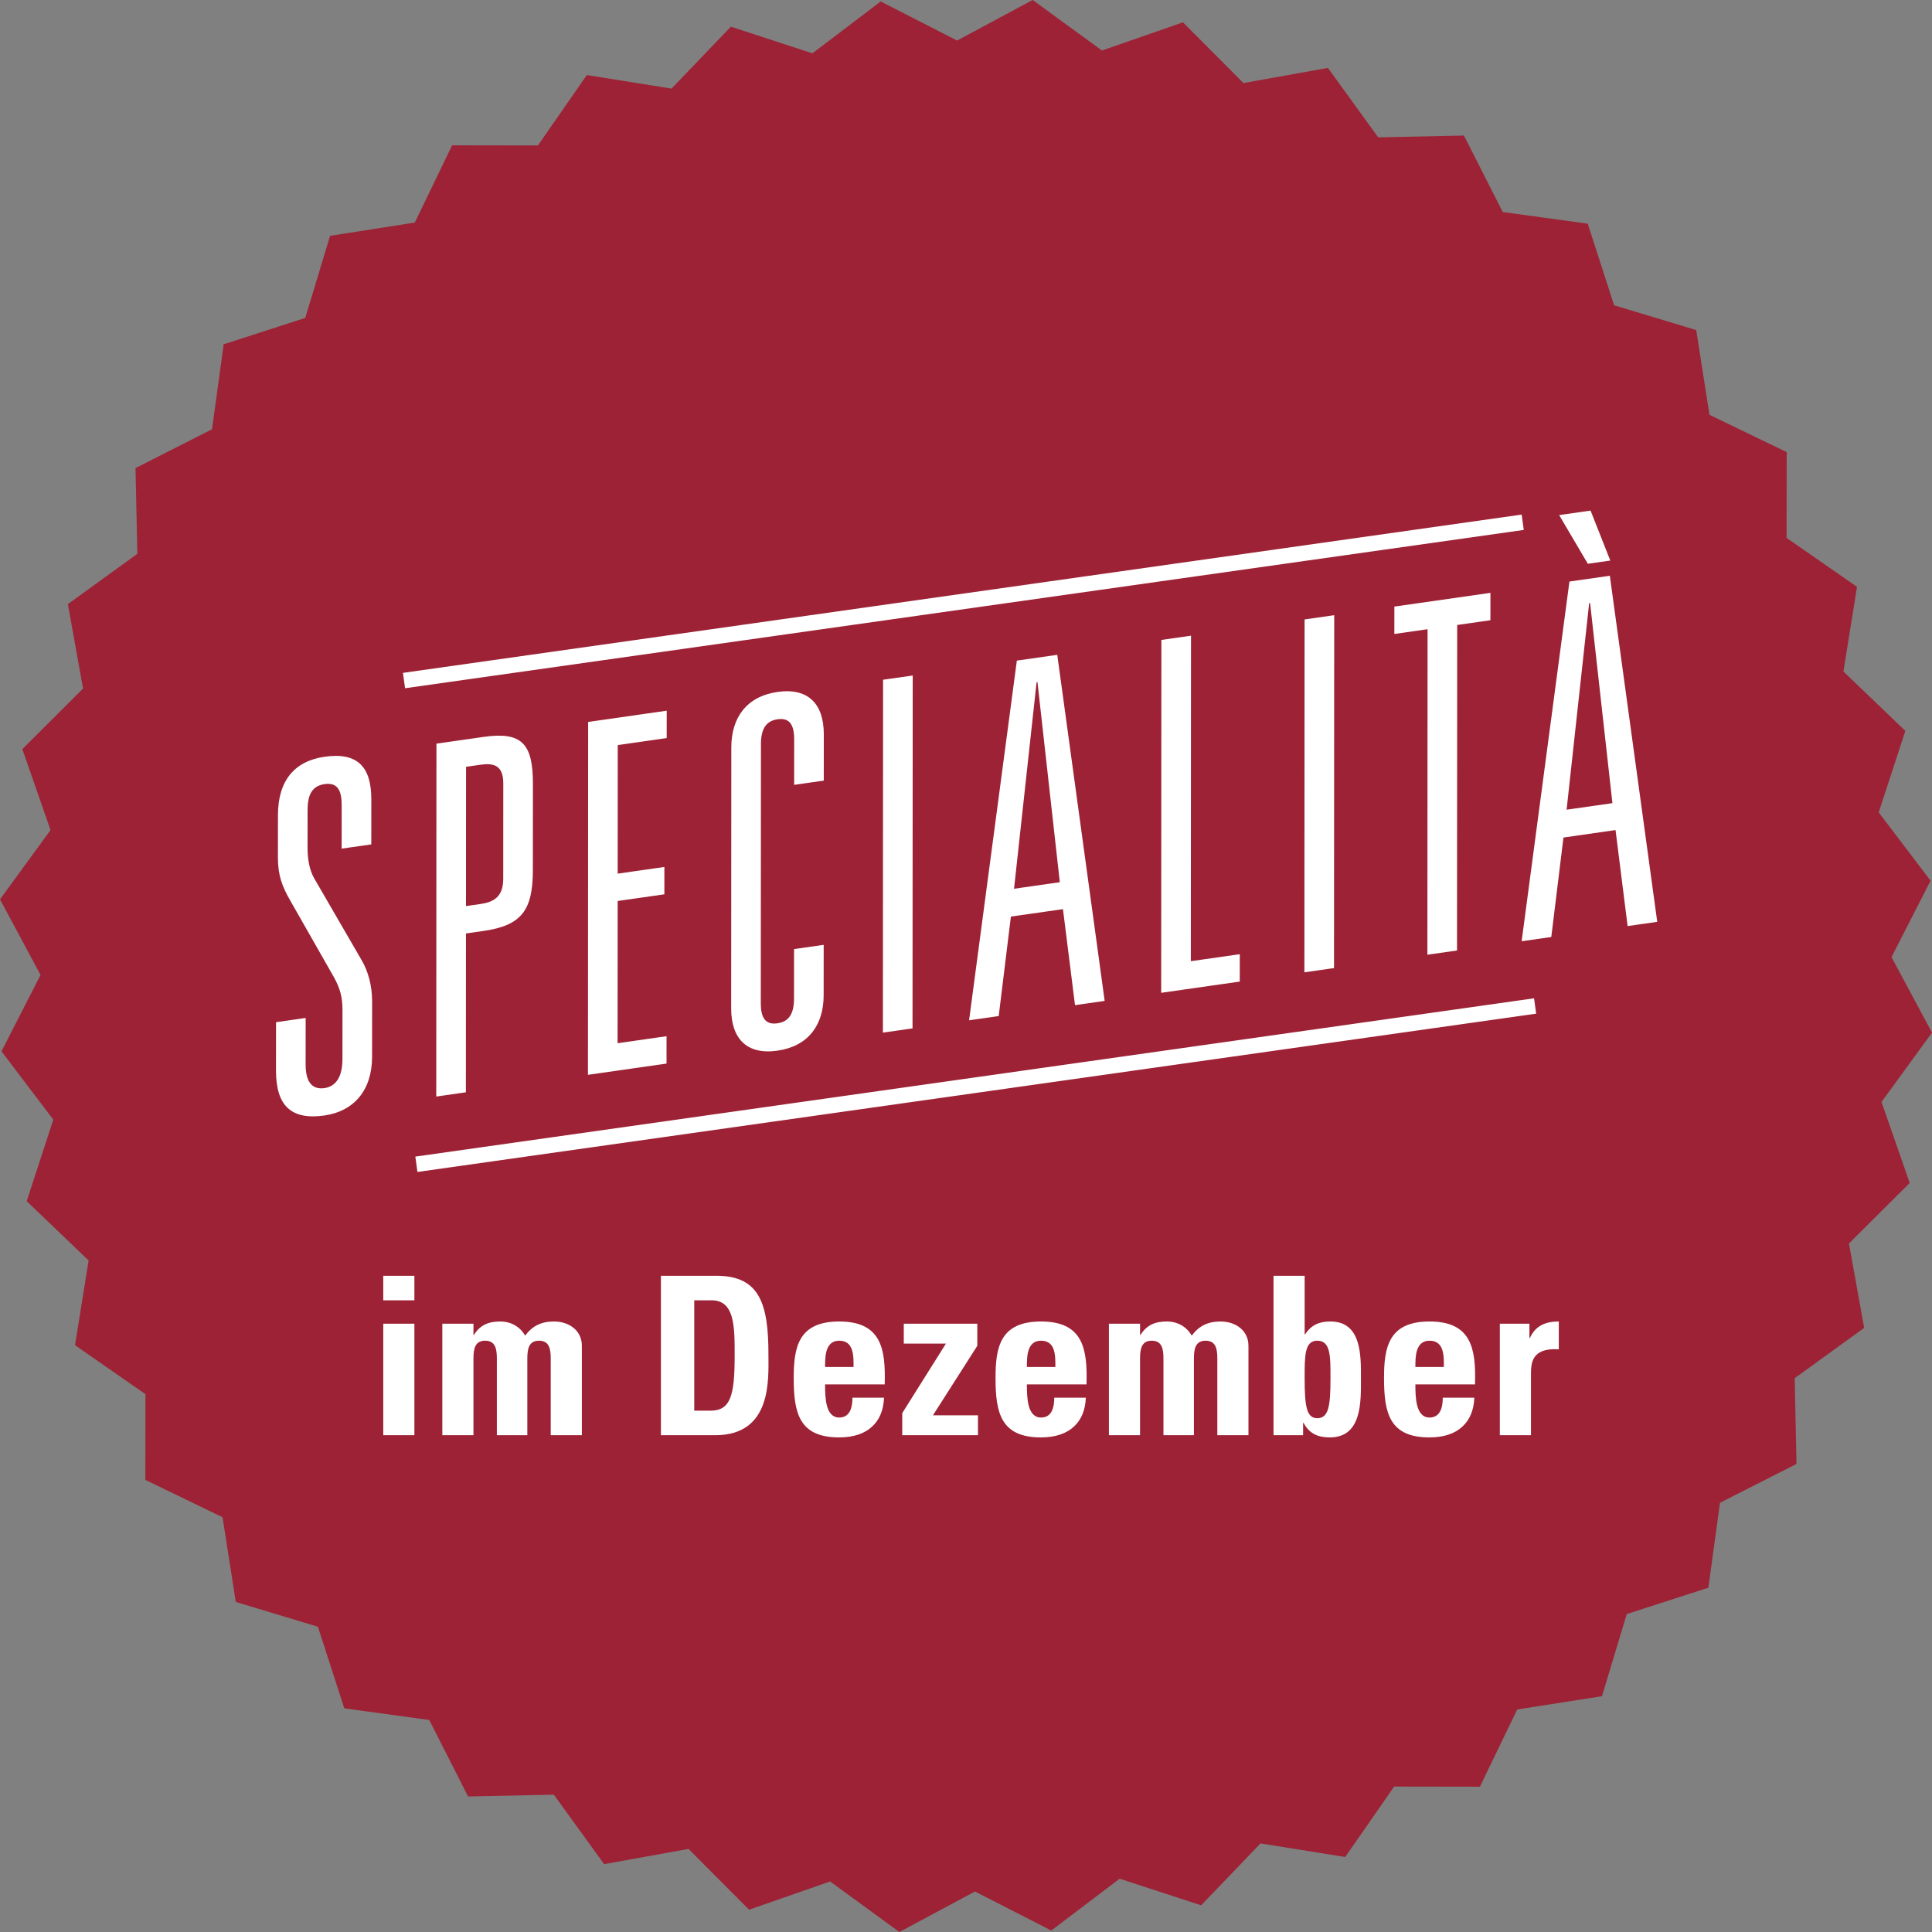
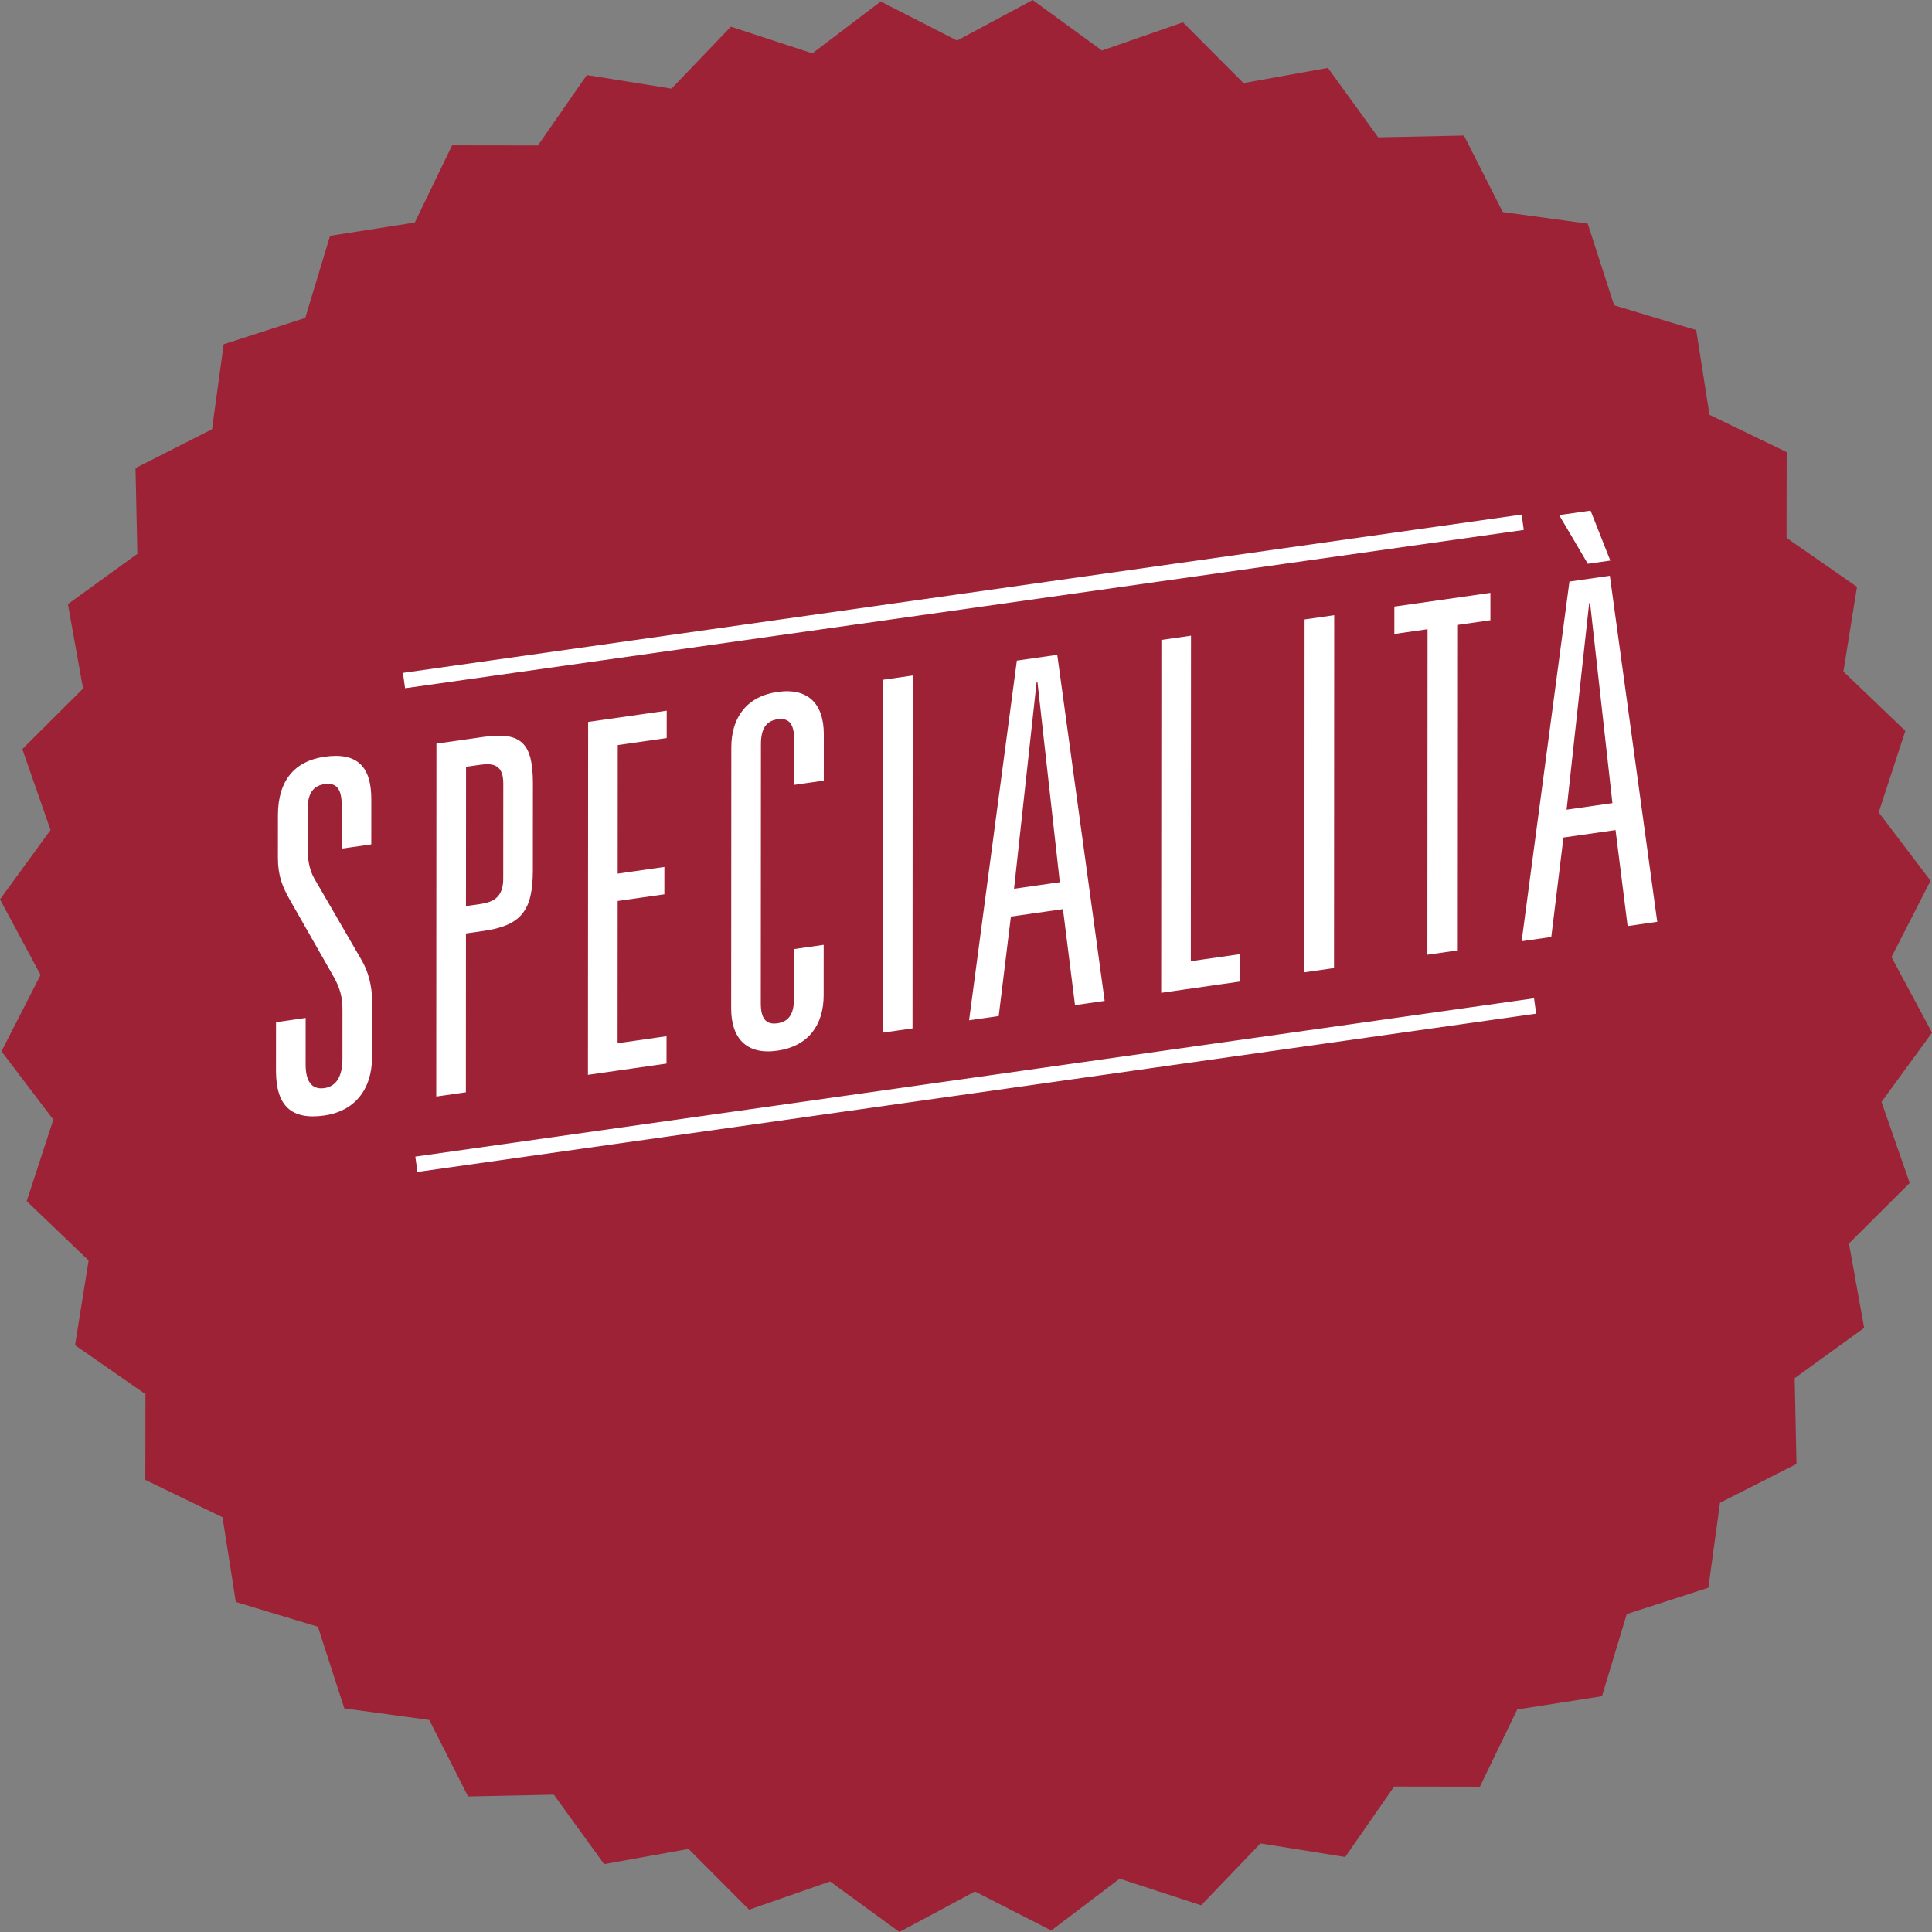
<svg xmlns="http://www.w3.org/2000/svg" width="140px" height="140px" viewBox="0 0 140 140" version="1.1">
  <rect x="0" y="0" width="140" height="140" fill="#808080" stroke="none" />
  <title>specialita-datum-badge-12</title>
  <desc>Created with Sketch.</desc>
  <g id="specialita-datum-badge-12" stroke="none" stroke-width="1" fill="none" fill-rule="evenodd">
    <g id="Group-2">
      <polygon id="Fill-1" fill="#9D2235" points="74.83 0 69.353 2.938 63.819 0.107 58.869 3.864 52.961 1.934 48.66 6.421 42.524 5.438 38.978 10.541 32.762 10.531 30.058 16.127 23.918 17.09 22.12 23.038 16.208 24.949 15.364 31.106 9.82 33.919 9.953 40.132 4.919 43.777 6.019 49.895 1.618 54.282 3.661 60.15 0 65.172 2.938 70.649 0.107 76.183 3.864 81.133 1.934 87.04 6.421 91.34 5.437 97.478 10.54 101.026 10.531 107.239 16.125 109.944 17.087 116.084 23.037 117.88 24.95 123.794 31.106 124.636 33.918 130.178 40.132 130.049 43.778 135.082 49.894 133.981 54.28 138.384 60.151 136.339 65.173 140 70.649 137.065 76.181 139.893 81.132 136.137 87.04 138.066 91.341 133.581 97.478 134.565 101.025 129.461 107.239 129.471 109.943 123.874 116.085 122.914 117.88 116.962 123.794 115.052 124.637 108.896 130.18 106.083 130.05 99.868 135.084 96.224 133.983 90.108 138.385 85.722 136.341 79.851 140 74.829 137.065 69.353 139.896 63.821 136.138 58.87 138.068 52.962 133.582 48.66 134.565 42.524 129.461 38.978 129.471 32.763 123.875 30.059 122.914 23.918 116.965 22.122 115.053 16.209 108.895 15.364 106.083 9.822 99.869 9.953 96.225 4.92 90.107 6.019 85.72 1.618 79.852 3.661" />
      <g id="specialita-logo" transform="translate(20, 37)" fill="#FFFFFF">
        <path d="M91.257,36.024 L91.316,36.015 L91.257,36.024 L91.316,36.454 L10.25,47.924 L10.096,46.812 L91.163,35.341 L91.257,36.024 Z M9.258,12.189 L9.199,12.198 L9.258,12.189 L9.199,11.759 L90.265,0.289 L90.419,1.401 L9.353,12.872 L9.258,12.189 Z M3.525,17.836 C5.932,17.492 6.908,18.59 6.907,20.927 L6.905,24.188 L4.758,24.495 L4.76,21.378 C4.761,20.384 4.532,19.674 3.524,19.818 C2.516,19.962 2.289,20.738 2.288,21.731 L2.287,24.422 C2.286,25.236 2.415,26.034 2.773,26.656 L6.184,32.54 C6.671,33.357 6.965,34.413 6.964,35.546 L6.962,39.584 C6.96,41.991 5.658,43.525 3.511,43.832 C1.137,44.171 -0.001,43.165 1.26948785e-06,40.58 L0.002,37.073 L2.149,36.765 L2.147,40.13 C2.146,41.336 2.569,41.983 3.512,41.848 C4.391,41.722 4.814,40.955 4.815,39.748 L4.817,36.173 C4.817,35.287 4.655,34.636 4.2,33.817 L1.048,28.284 C0.463,27.268 0.139,26.466 0.139,25.156 L0.141,22.075 C0.143,19.558 1.347,18.148 3.525,17.836 Z M16.466,26.678 L16.47,19.772 C16.471,18.462 15.788,18.276 14.813,18.416 L13.772,18.565 L13.766,28.658 L14.808,28.509 C15.782,28.37 16.465,27.988 16.466,26.678 Z M15.041,16.399 C17.807,16.004 18.618,16.881 18.617,19.785 L18.613,26.054 C18.612,28.958 17.799,30.065 15.033,30.46 L13.765,30.642 L13.759,42.152 L11.612,42.46 L11.626,16.888 L15.041,16.399 Z M28.313,14.5 L28.311,16.484 L24.765,16.992 L24.76,26.308 L28.144,25.823 L28.143,27.805 L24.759,28.289 L24.753,38.596 L28.3,38.088 L28.299,40.072 L22.605,40.886 L22.619,15.315 L28.313,14.5 Z M36.347,13.14 C38.592,12.819 39.697,14.041 39.696,16.202 L39.694,19.566 L37.547,19.874 L37.549,16.579 C37.549,15.482 37.191,15.001 36.346,15.121 C35.5,15.242 35.142,15.827 35.141,16.924 L35.131,35.694 C35.131,36.793 35.488,37.273 36.334,37.152 C37.179,37.031 37.538,36.449 37.538,35.349 L37.54,31.774 L39.687,31.467 L39.685,35.115 C39.684,37.275 38.578,38.814 36.333,39.136 C34.088,39.457 32.983,38.234 32.984,36.074 L32.994,17.161 C32.995,15 34.102,13.461 36.347,13.14 Z M46.139,11.95 L46.125,37.521 L43.978,37.829 L43.991,12.257 L46.139,11.95 Z M53.481,27.403 L56.798,26.929 L55.179,12.427 L55.115,12.436 L53.481,27.403 Z M56.613,10.451 L60.048,35.529 L57.899,35.837 L57.026,28.88 L53.253,29.419 L52.37,36.628 L50.223,36.935 L53.685,10.87 L56.613,10.451 Z M66.305,9.064 L66.292,32.652 L69.839,32.145 L69.838,34.129 L64.144,34.943 L64.158,9.372 L66.305,9.064 Z M76.682,7.579 L76.668,33.151 L74.521,33.458 L74.535,7.887 L76.682,7.579 Z M88.002,5.96 L88.001,7.944 L85.594,8.288 L85.581,31.876 L83.434,32.183 L83.447,8.595 L81.04,8.94 L81.041,6.956 L88.002,5.96 Z M93.522,21.674 L96.842,21.199 L95.224,6.697 L95.157,6.707 L93.522,21.674 Z M96.655,4.722 L100.09,29.8 L97.943,30.107 L97.068,23.15 L93.294,23.69 L92.412,30.898 L90.264,31.206 L93.727,5.141 L96.655,4.722 Z M96.689,3.62 L95.06,3.853 L92.982,0.326 L95.258,-2.94875235e-13 L96.689,3.62 Z" />
      </g>
-       <path d="M30.028,95.92 L30.028,104 L27.772,104 L27.772,95.92 L30.028,95.92 Z M27.772,92.448 L30.028,92.448 L30.028,94.224 L27.772,94.224 L27.772,92.448 Z M34.308,95.92 L34.308,96.736 L34.34,96.736 C34.788,96.016 35.396,95.76 36.244,95.76 C37.044,95.76 37.684,96.144 38.052,96.784 C38.58,96.08 39.22,95.76 40.148,95.76 C41.22,95.76 42.164,96.4 42.164,97.52 L42.164,104 L39.908,104 L39.908,98.432 C39.908,97.712 39.78,97.152 39.06,97.152 C38.34,97.152 38.212,97.712 38.212,98.432 L38.212,104 L36.004,104 L36.004,98.432 C36.004,97.712 35.876,97.152 35.156,97.152 C34.436,97.152 34.308,97.712 34.308,98.432 L34.308,104 L32.052,104 L32.052,95.92 L34.308,95.92 Z M50.308,94.224 L50.308,102.224 L51.476,102.224 C52.948,102.224 53.236,101.12 53.236,98.224 C53.236,96.096 53.236,94.224 51.556,94.224 L50.308,94.224 Z M47.892,104 L47.892,92.448 L51.924,92.448 C55.092,92.448 55.684,94.56 55.684,98.16 C55.684,99.936 55.956,104 51.828,104 L47.892,104 Z M59.788,99.056 L61.852,99.056 C61.852,98.272 61.884,97.152 60.812,97.152 C59.772,97.152 59.788,98.368 59.788,99.056 Z M64.108,100.32 L59.788,100.32 C59.788,101.28 59.82,102.72 60.812,102.72 C61.612,102.72 61.772,101.952 61.772,101.28 L64.06,101.28 C64.028,102.16 63.74,102.88 63.196,103.376 C62.668,103.872 61.868,104.16 60.812,104.16 C57.9,104.16 57.516,102.384 57.516,99.856 C57.516,97.648 57.836,95.76 60.812,95.76 C63.852,95.76 64.188,97.728 64.108,100.32 Z M70.82,95.92 L70.82,97.52 L67.604,102.56 L70.868,102.56 L70.868,104 L65.38,104 L65.38,102.4 L68.548,97.36 L65.492,97.36 L65.492,95.92 L70.82,95.92 Z M74.412,99.056 L76.476,99.056 C76.476,98.272 76.508,97.152 75.436,97.152 C74.396,97.152 74.412,98.368 74.412,99.056 Z M78.732,100.32 L74.412,100.32 C74.412,101.28 74.444,102.72 75.436,102.72 C76.236,102.72 76.396,101.952 76.396,101.28 L78.684,101.28 C78.652,102.16 78.364,102.88 77.82,103.376 C77.292,103.872 76.492,104.16 75.436,104.16 C72.524,104.16 72.14,102.384 72.14,99.856 C72.14,97.648 72.46,95.76 75.436,95.76 C78.476,95.76 78.812,97.728 78.732,100.32 Z M82.612,95.92 L82.612,96.736 L82.644,96.736 C83.092,96.016 83.7,95.76 84.548,95.76 C85.348,95.76 85.988,96.144 86.356,96.784 C86.884,96.08 87.524,95.76 88.452,95.76 C89.524,95.76 90.468,96.4 90.468,97.52 L90.468,104 L88.212,104 L88.212,98.432 C88.212,97.712 88.084,97.152 87.364,97.152 C86.644,97.152 86.516,97.712 86.516,98.432 L86.516,104 L84.308,104 L84.308,98.432 C84.308,97.712 84.18,97.152 83.46,97.152 C82.74,97.152 82.612,97.712 82.612,98.432 L82.612,104 L80.356,104 L80.356,95.92 L82.612,95.92 Z M95.452,102.768 C96.268,102.768 96.412,101.92 96.412,99.888 C96.412,98.272 96.428,97.152 95.452,97.152 C94.524,97.152 94.54,98.272 94.54,99.888 C94.54,101.92 94.684,102.768 95.452,102.768 Z M92.284,104 L92.284,92.448 L94.54,92.448 L94.54,96.688 L94.572,96.688 C95.036,96 95.596,95.76 96.412,95.76 C98.684,95.76 98.62,98.272 98.62,99.904 C98.62,101.568 98.7,104.16 96.364,104.16 C95.5,104.16 94.876,103.888 94.46,103.104 L94.428,103.104 L94.428,104 L92.284,104 Z M102.564,99.056 L104.628,99.056 C104.628,98.272 104.66,97.152 103.588,97.152 C102.548,97.152 102.564,98.368 102.564,99.056 Z M106.884,100.32 L102.564,100.32 C102.564,101.28 102.596,102.72 103.588,102.72 C104.388,102.72 104.548,101.952 104.548,101.28 L106.836,101.28 C106.804,102.16 106.516,102.88 105.972,103.376 C105.444,103.872 104.644,104.16 103.588,104.16 C100.676,104.16 100.292,102.384 100.292,99.856 C100.292,97.648 100.612,95.76 103.588,95.76 C106.628,95.76 106.964,97.728 106.884,100.32 Z M108.684,95.92 L110.828,95.92 L110.828,96.96 L110.86,96.96 C111.276,96.032 112.044,95.76 112.956,95.76 L112.956,97.776 C110.972,97.648 110.94,98.8 110.94,99.6 L110.94,104 L108.684,104 L108.684,95.92 Z" id="imDezember" fill="#FFFFFF" fill-rule="nonzero" />
    </g>
  </g>
</svg>